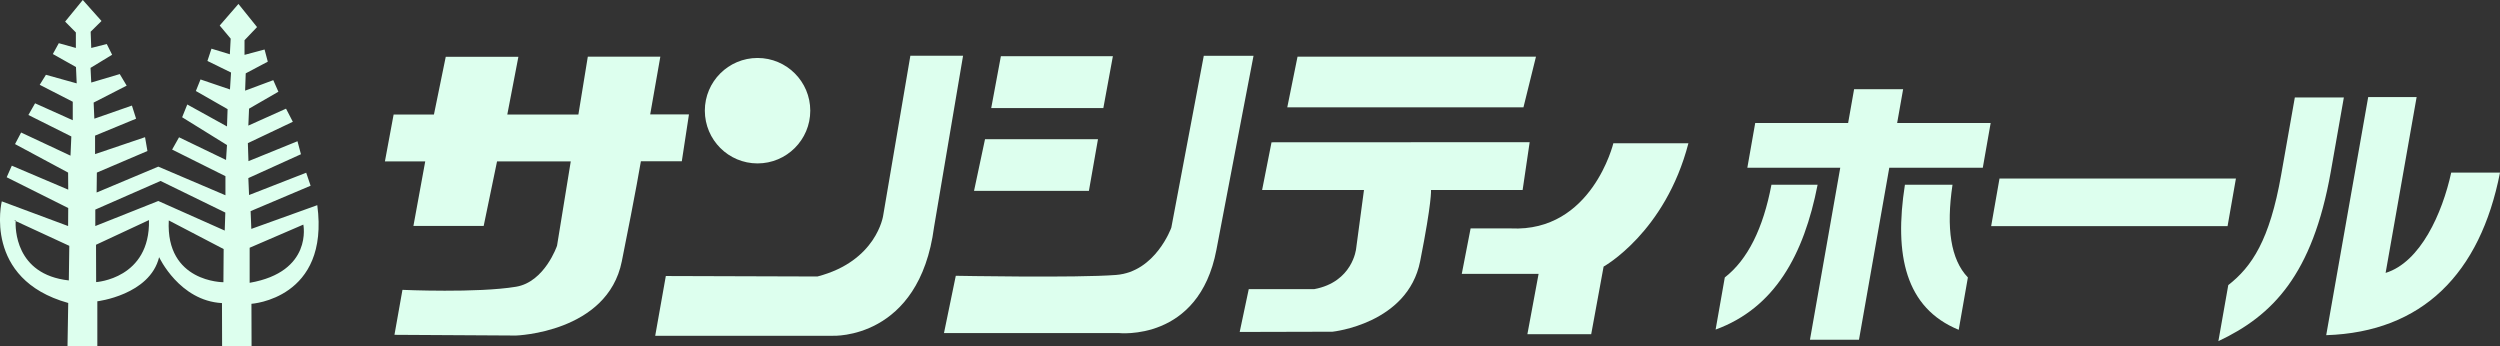
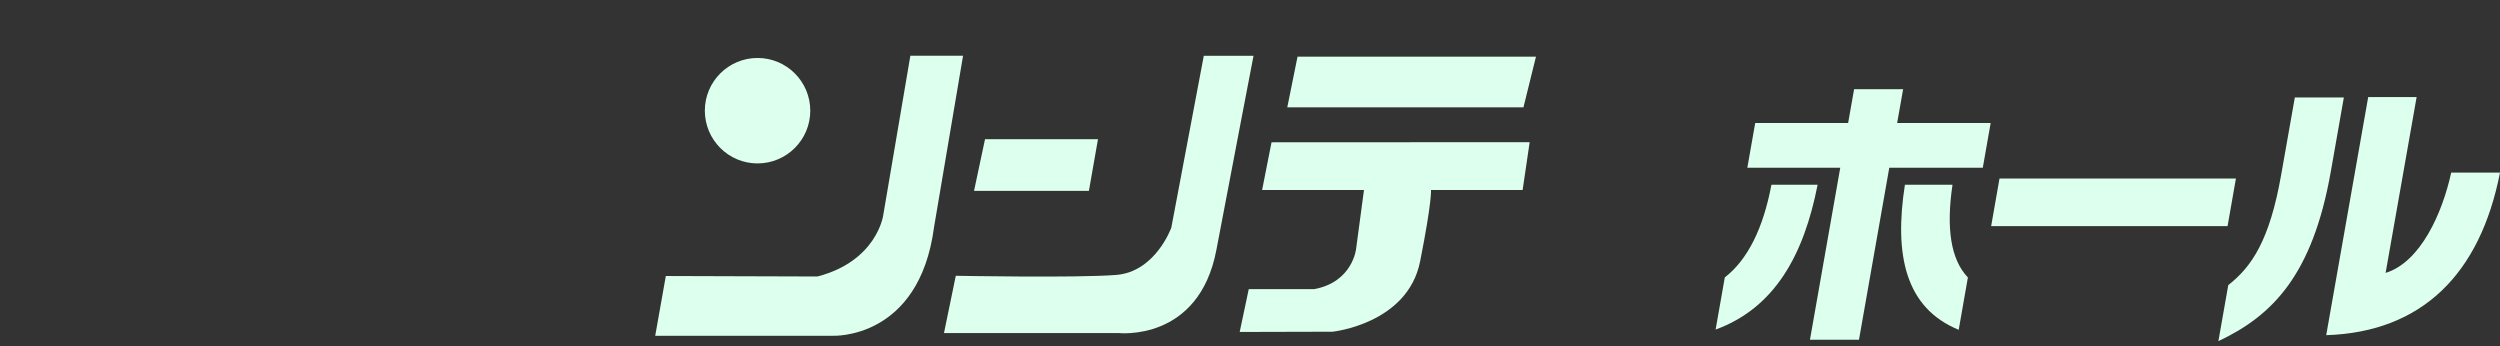
<svg xmlns="http://www.w3.org/2000/svg" version="1.1" id="レイヤー_1" x="0px" y="0px" viewBox="0 0 209.59 29.01" style="enable-background:new 0 0 209.59 29.01;" xml:space="preserve">
  <rect x="0" y="0" width="209.59" height="29.01" fill="#333333" stroke="none" />
  <style type="text/css">
	.st0{fill:#ddffee;}
</style>
  <g>
-     <path class="st0" d="M26.6,17.2l-5.53,1.99l-0.06-1.49l5.03-2.13l-0.37-1.09l-4.79,1.87l-0.06-1.42l4.41-2l-0.29-1.09l-4.11,1.67   L20.78,12l3.77-1.79l-0.57-1.1l-3.16,1.42l0.06-1.42l2.46-1.42l-0.43-0.97L20.55,7.6l0.05-1.45l1.85-0.98l-0.27-1.02L20.5,4.6V3.37   l1.05-1.1l-1.56-1.94l-1.57,1.81l0.92,1.1l-0.07,1.31l-1.54-0.47l-0.34,1.03l1.98,0.97L19.28,7.5l-2.47-0.84l-0.39,0.97l2.66,1.52   l-0.05,1.45L15.7,8.76l-0.43,1.07l3.76,2.33l-0.08,1.25l-3.94-1.9l-0.58,1.03l4.47,2.23v1.6l-5.63-2.4L8.1,16.14l0.02-1.67   l4.24-1.81l-0.2-1.16l-4.19,1.42v-1.55l3.44-1.42l-0.35-1.1l-3.15,1.1L7.85,8.6l2.77-1.42l-0.58-0.97L7.65,6.92L7.59,5.69l1.81-1.1   l-0.45-0.9L7.65,4.02L7.6,2.66l0.91-0.9L6.94,0L5.46,1.81l0.9,0.91v1.3l-1.43-0.4L4.43,4.53l1.94,1.09l0.06,1.37L3.85,6.27   L3.33,7.11L6.1,8.53v1.55L2.94,8.66L2.38,9.64l3.6,1.8l-0.07,1.61l-4.14-1.94l-0.51,0.97l4.45,2.39l0.01,1.43l-4.73-2.01   l-0.43,0.97l5.16,2.58l-0.01,1.51l-5.56-2.07c0,0-1.6,6.52,5.57,8.52l-0.06,3.61h2.5v-3.75c0,0,4.4-0.53,5.18-3.7   c0,0,1.7,3.66,5.27,3.85l0.01,3.6h2.47l-0.01-3.54C21.07,25.47,27.65,25.06,26.6,17.2z M5.77,23.51c-4.54-0.5-4.48-4.44-4.46-4.98   l-0.13-0.06h0.14c0,0,0,0.02-0.01,0.06l4.5,2.08L5.77,23.51z M8.06,23.65l-0.01-3.13l4.44-2.07C12.6,23.37,8.06,23.65,8.06,23.65z    M18.73,23.66c0,0-4.85,0.02-4.58-5.18l4.6,2.4L18.73,23.66z M18.84,19.33l-5.57-2.48l-5.28,2.1v-1.38l5.47-2.4l5.43,2.65   L18.84,19.33z M20.93,23.71v-2.94l4.5-1.94C25.43,18.82,26.25,22.79,20.93,23.71z" />
    <g>
-       <path class="st0" d="M37.37,4.76L36.38,9.6H33l-0.73,3.93h3.38l-0.99,5.41h5.89l1.12-5.41h6.18L46.7,20.6c0,0-1.03,3.04-3.44,3.44    c-3.27,0.54-9.52,0.26-9.52,0.26l-0.67,3.77l10.19,0.06c0,0,7.67-0.24,8.87-6.22c1.21-6.02,1.6-8.39,1.6-8.39h3.43l0.6-3.93h-3.25    l0.85-4.84h-6.08L48.49,9.6h-5.96l0.93-4.84H37.37z" />
      <path class="st0" d="M63.51,13.7c2.44,0,4.42-1.98,4.42-4.42c0-2.44-1.98-4.42-4.42-4.42c-2.44,0-4.42,1.98-4.42,4.42    C59.1,11.73,61.07,13.7,63.51,13.7z" />
-       <polygon class="st0" points="83.91,4.71 83.1,9.06 92.5,9.06 93.3,4.71   " />
      <polygon class="st0" points="82.58,11.67 81.66,16 91.29,16 92.05,11.67   " />
      <path class="st0" d="M100.92,4.68l-2.72,14.4c0,0-1.32,3.71-4.63,3.97c-3.31,0.26-13.44,0.07-13.44,0.07l-0.99,4.8h14.63    c0,0,6.74,0.77,8.21-6.98c1.56-8.21,3.11-16.26,3.11-16.26H100.92z" />
      <polygon class="st0" points="108.78,4.75 107.92,9 127.72,9 128.77,4.75   " />
      <path class="st0" d="M106.6,11.93l-0.79,4h8.54l-0.66,4.93c0,0-0.28,2.78-3.51,3.38h-5.49l-0.76,3.59l7.78-0.02    c0,0,6.31-0.65,7.35-5.91c1-5.05,0.91-5.97,0.91-5.97h7.68l0.59-4.01L106.6,11.93z" />
-       <path class="st0" d="M135.26,12c0,0-1.8,7.48-8.6,7.15h-3.37l-0.74,3.81h6.44l-0.94,5.06h5.35l1.04-5.67c0,0,5.17-2.86,7.11-10.34    H135.26z" />
      <path class="st0" d="M76.32,4.68l-2.28,13.4c0,0-0.54,3.81-5.51,5.1l-12.71-0.04l-0.89,5.01h14.89c0,0,7.25,0.35,8.49-9.13    l2.43-14.35H76.32z" />
    </g>
    <g>
      <path class="st0" d="M143.83,27.63l0.77-4.37c1.93-1.5,3.22-4.13,3.91-7.77h3.87C151.23,21.38,148.78,25.82,143.83,27.63z     M158.39,14.06l-2.54,14.42h-4.11l2.54-14.42h-7.79l0.66-3.75h7.79l0.5-2.83h4.11l-0.5,2.83h7.84l-0.66,3.75H158.39z M159.7,15.49    h3.99c-0.54,3.63-0.15,6.27,1.29,7.77l-0.77,4.39C159.74,25.82,158.78,21.38,159.7,15.49z" />
      <path class="st0" d="M166.93,18.96l0.7-3.99h19.82l-0.7,3.99H166.93z" />
      <path class="st0" d="M185.98,28.6l0.83-4.7c1.98-1.54,3.47-3.78,4.43-9.22l1.15-6.51h4.11l-1.1,6.25    C193.87,23.04,190.53,26.46,185.98,28.6z M195.02,28.1l3.52-19.96h4.06L200,22.88c2.92-0.9,4.75-4.99,5.5-8.41h4.09    C207.93,22.95,203.07,27.84,195.02,28.1z" />
    </g>
  </g>
</svg>